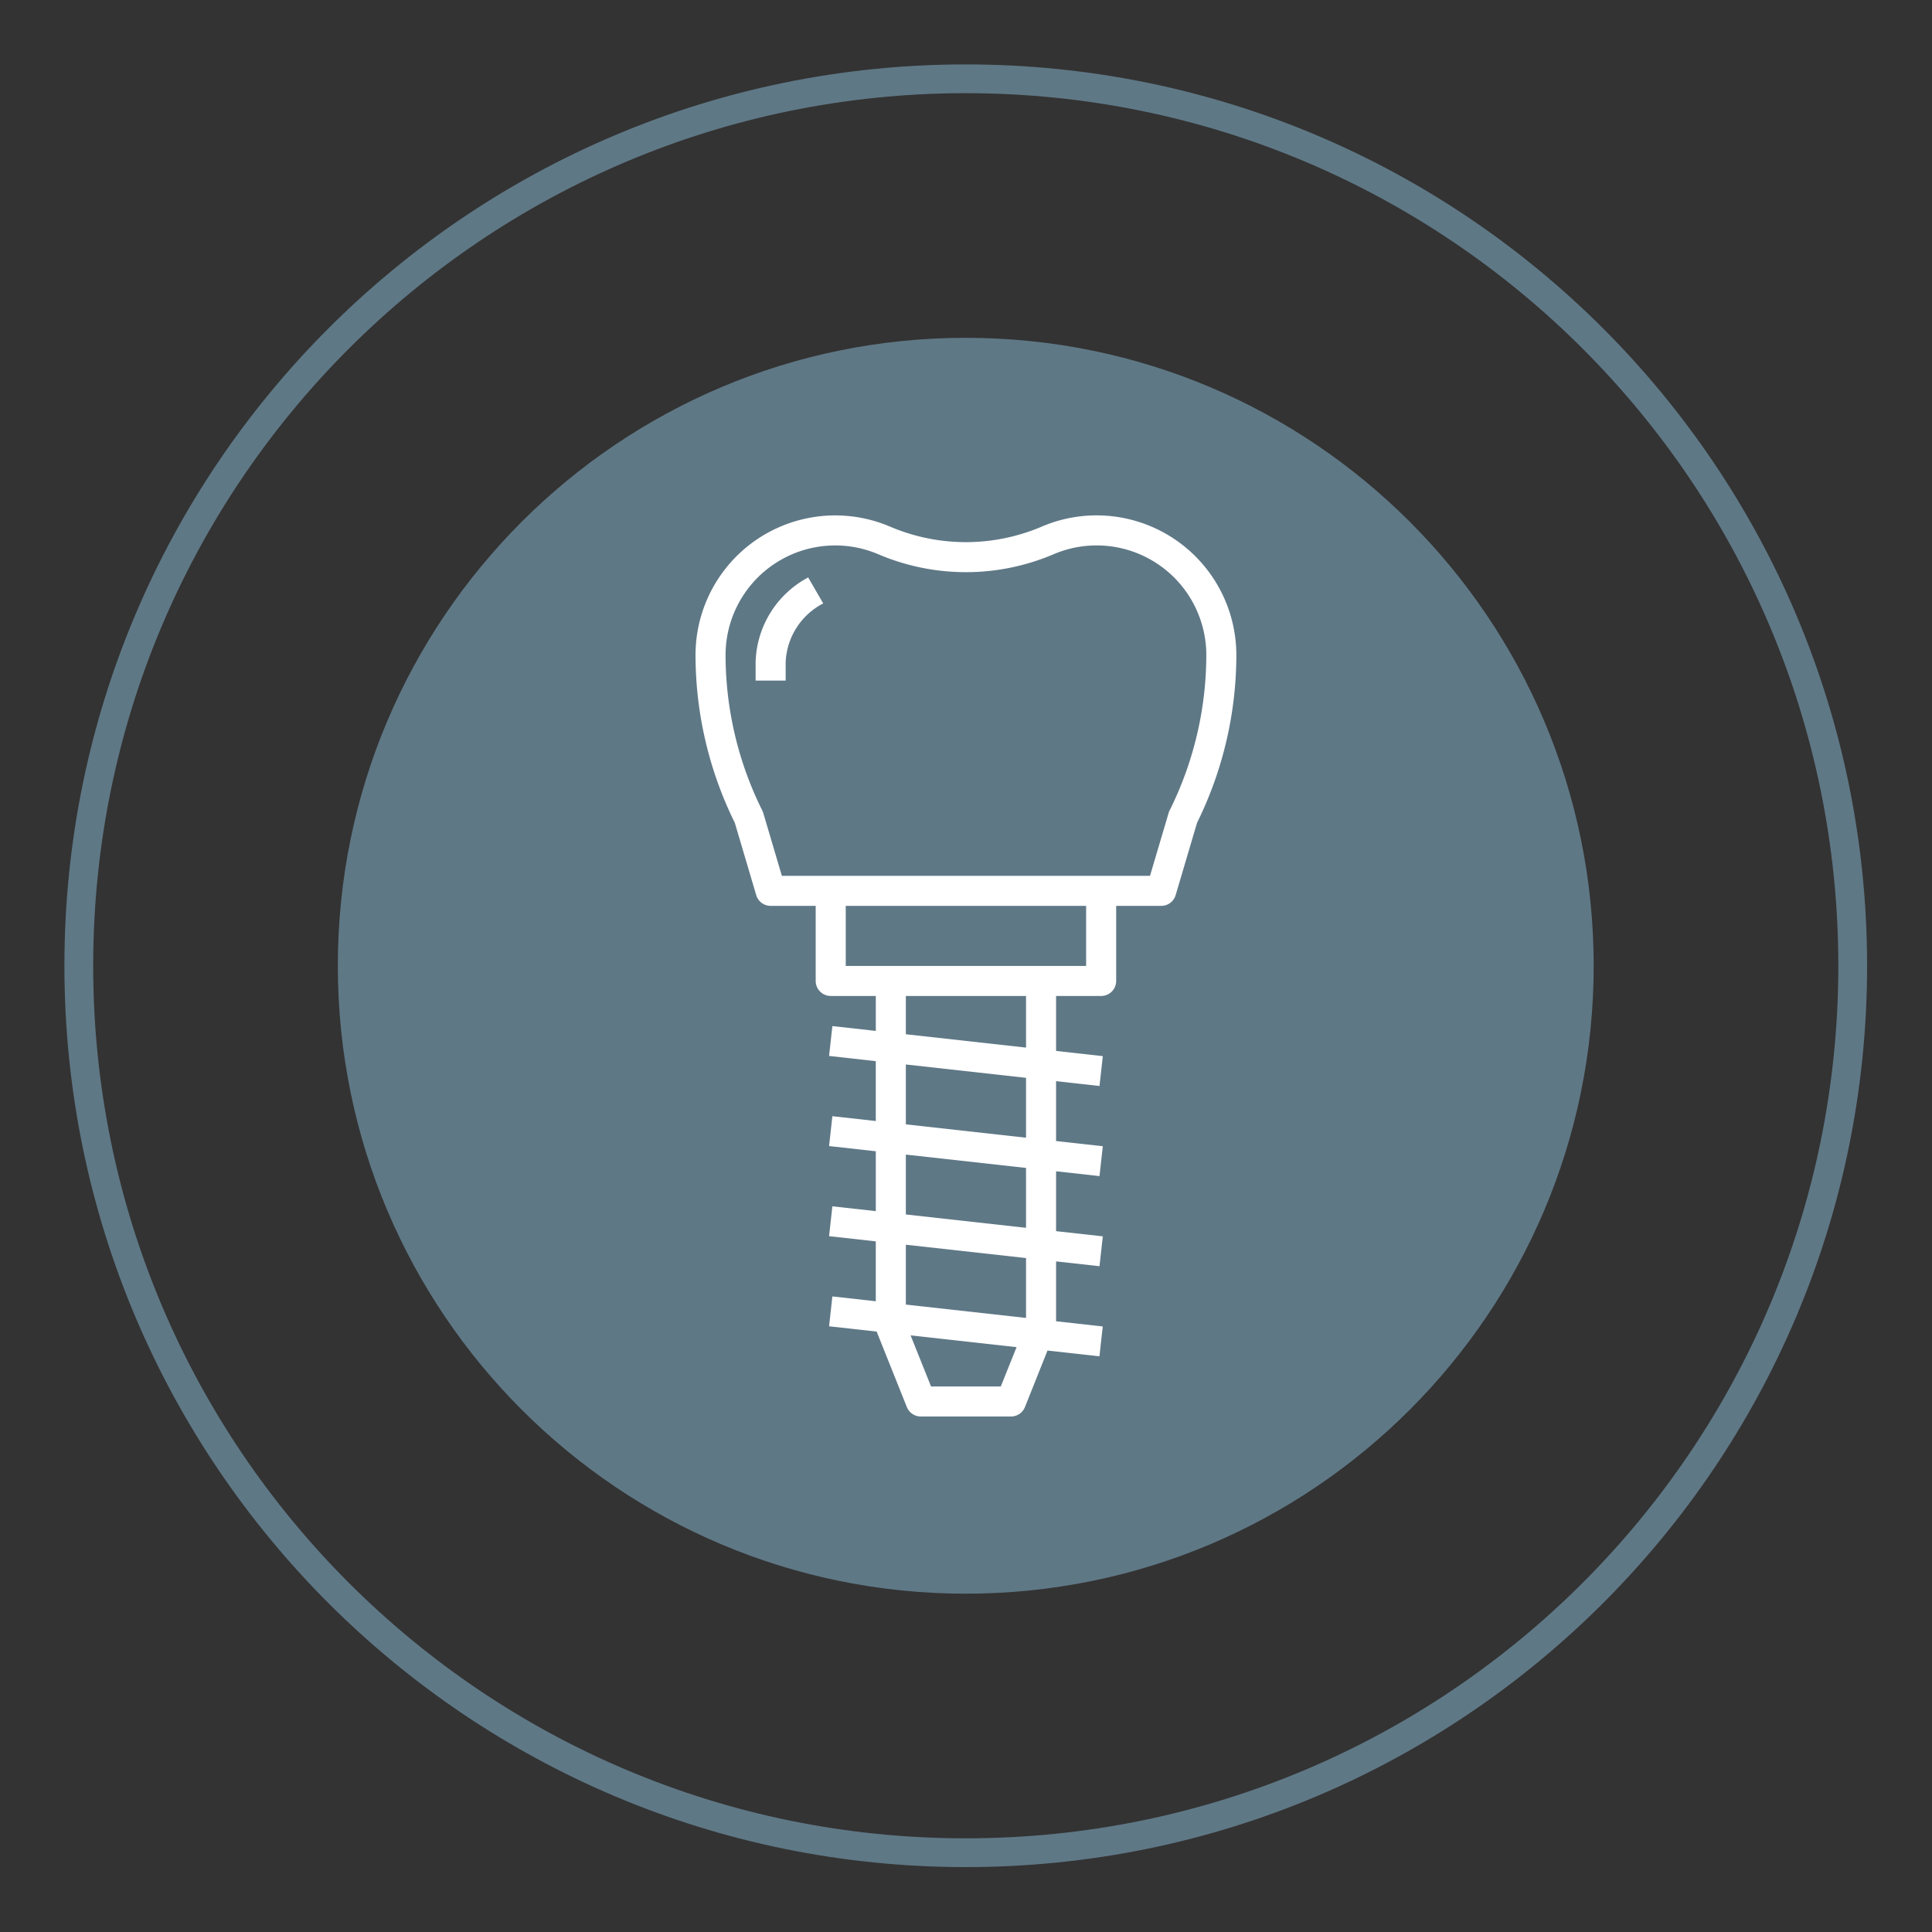
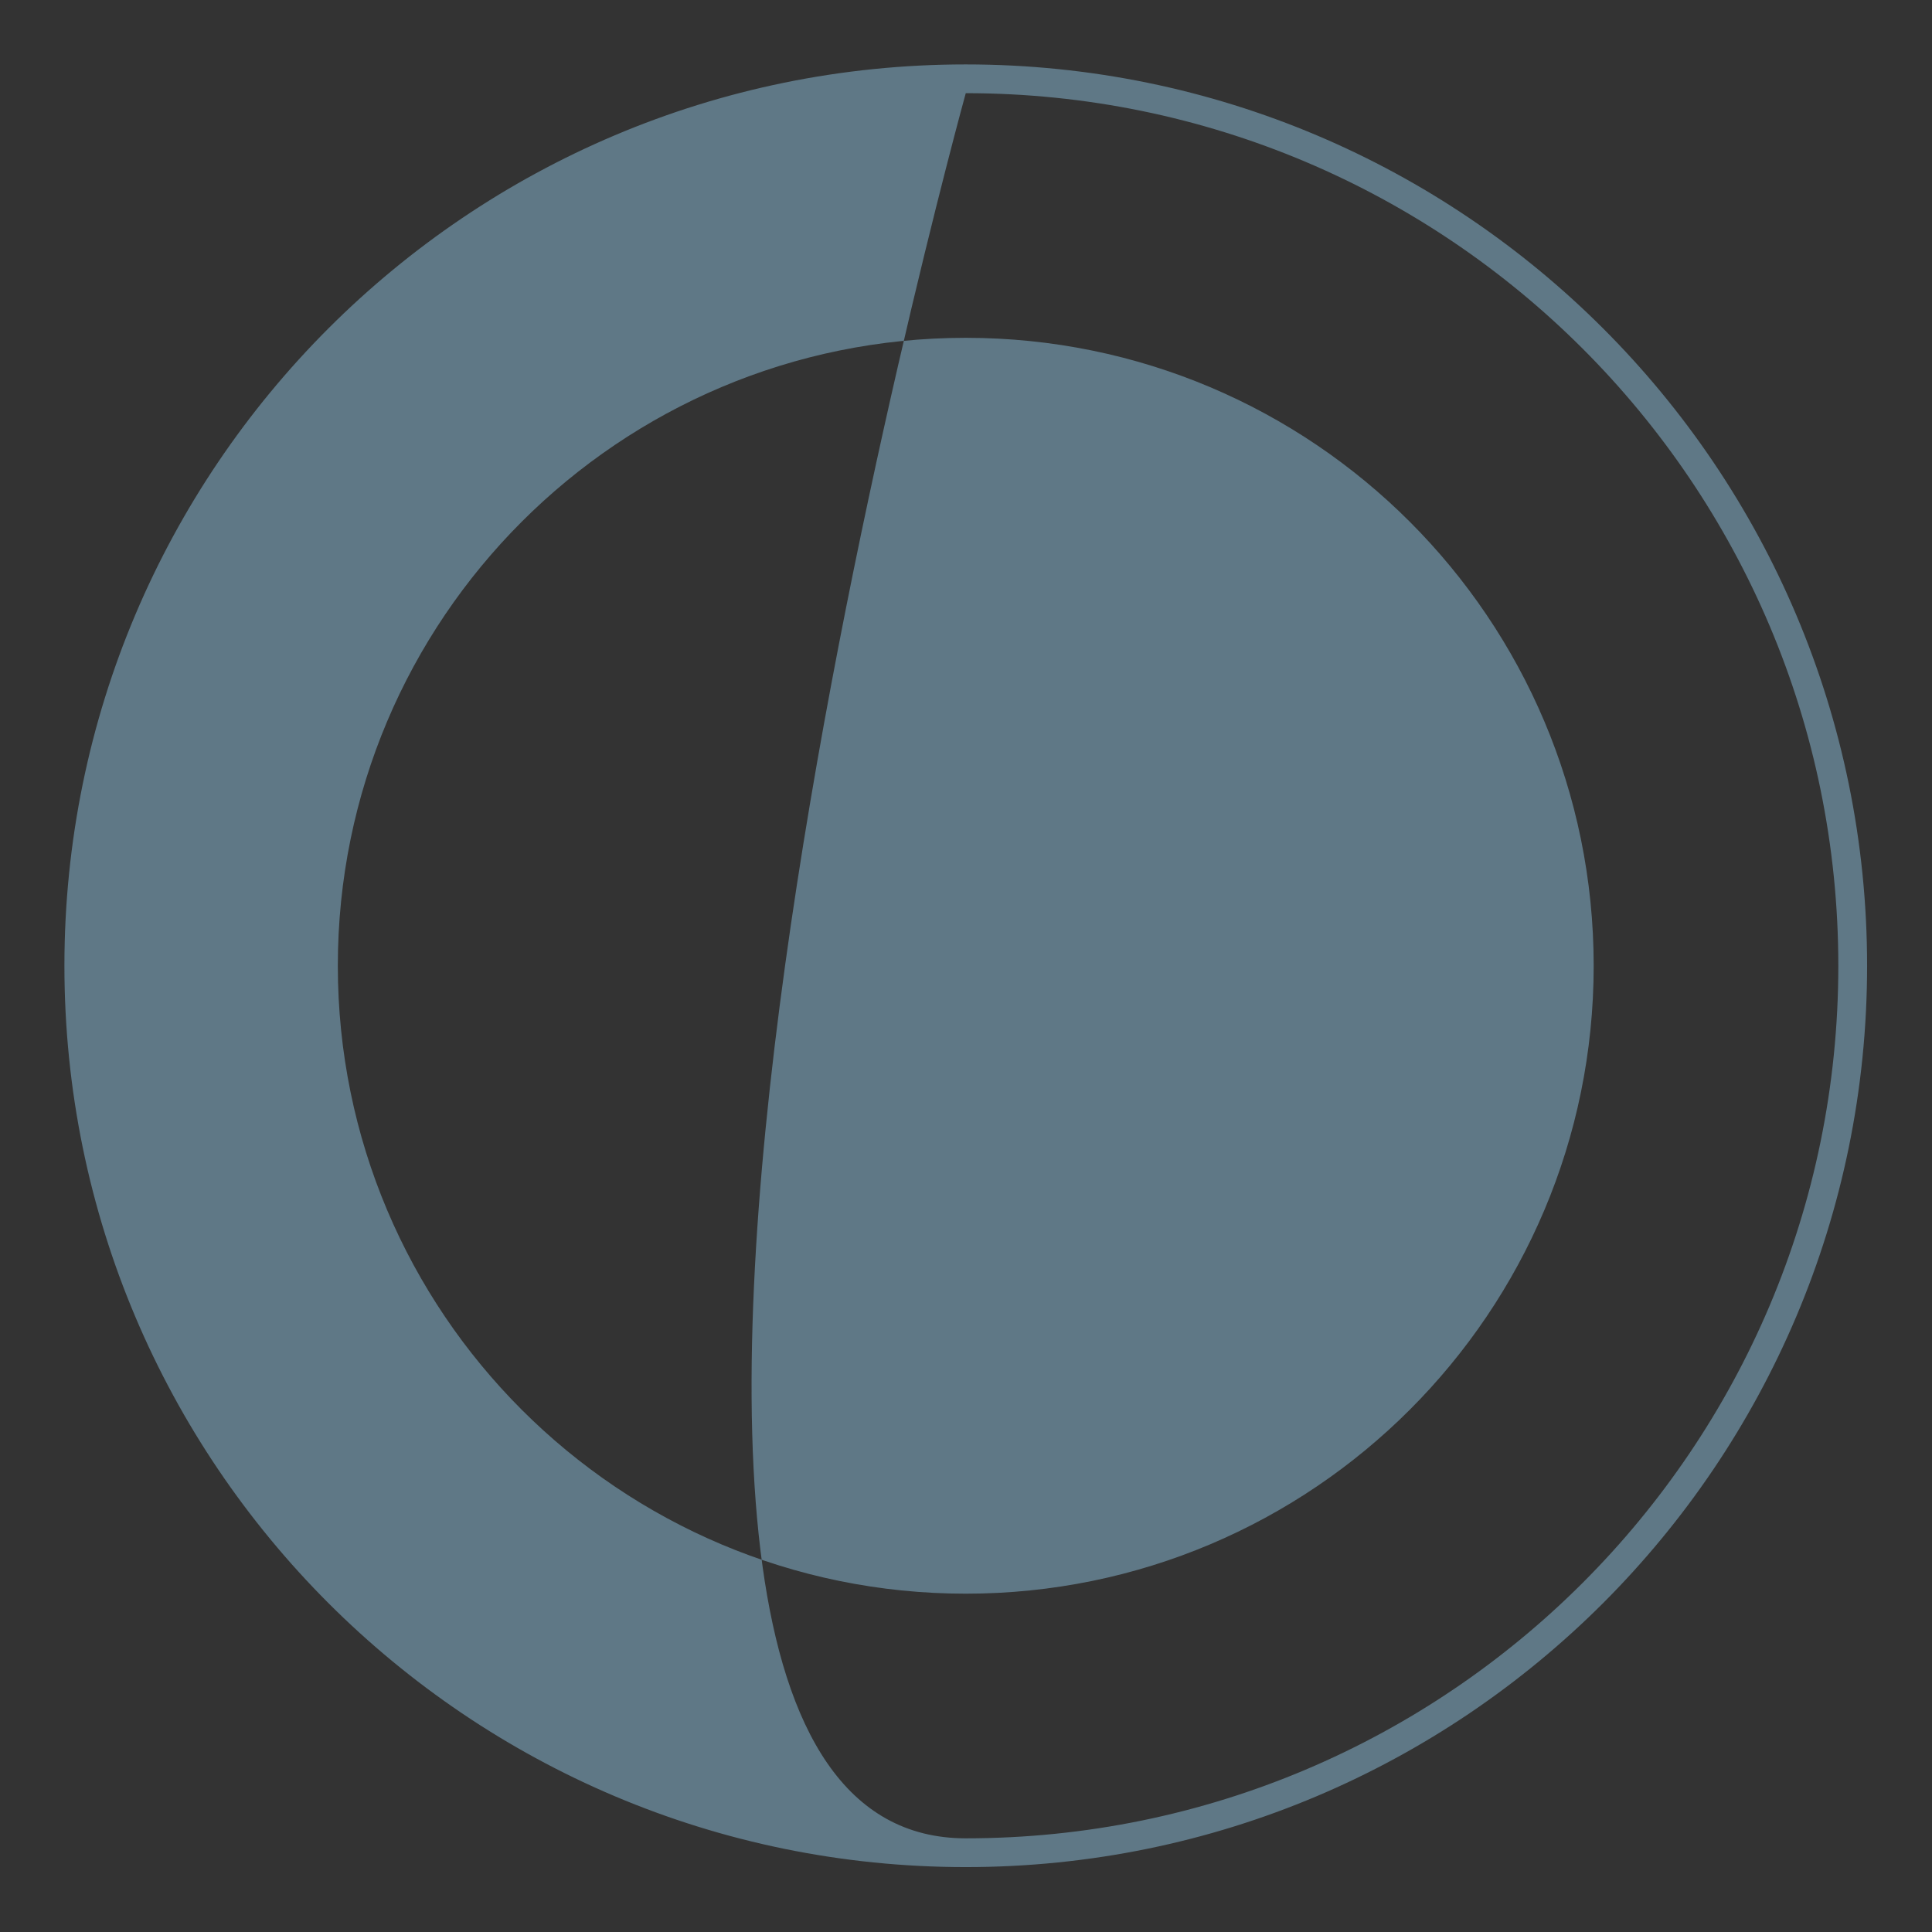
<svg xmlns="http://www.w3.org/2000/svg" width="1500" height="1500" viewBox="0 0 1500 1500">
  <rect x="0" y="0" width="1500" height="1500" fill="#333333" stroke="none" />
  <defs>
    <style>
      .cls-1 {
        fill: #5f7886;
      }

      .cls-1, .cls-2 {
        fill-rule: evenodd;
      }

      .cls-2 {
        fill: #fff;
      }
    </style>
  </defs>
-   <path id="Sapphire_V8_04_89_1" data-name="Sapphire V8 04 89 1" class="cls-1" d="M749.805,1449.61c-386.483,0-699.795-313.31-699.795-699.8s313.312-699.8,699.795-699.8,699.805,313.306,699.805,699.8S1136.3,1449.61,749.805,1449.61Zm0.01-1377.263c-374.157,0-677.466,303.308-677.466,677.46S375.658,1427.27,749.815,1427.27s677.455-303.31,677.455-677.463S1123.96,72.347,749.815,72.347Zm0,1164.983c-269.252,0-487.525-218.27-487.525-487.532S480.563,262.283,749.815,262.283,1237.33,480.544,1237.33,749.8,1019.06,1237.33,749.815,1237.33Z" />
-   <path id="Oralchirurgie" class="cls-2" d="M851.427,400.137a107.9,107.9,0,0,0-42.714,8.769,149.962,149.962,0,0,1-117.595,0A108.46,108.46,0,0,0,540,508.579a294.745,294.745,0,0,0,30.513,130.257l16.621,56.157a11.663,11.663,0,0,0,11.186,8.313h34.991v58.3a11.663,11.663,0,0,0,11.664,11.661h34.992V800.4l-33.709-3.743-2.566,23.181,36.275,4.034v46.49l-33.709-3.743L643.692,889.8l36.275,4.034v46.49l-33.709-3.743-2.566,23.181,36.275,4.035v46.491l-33.709-3.74-2.566,23.18,37.057,4.11v0.28l23.327,58.3a11.667,11.667,0,0,0,10.883,7.34h69.983a11.671,11.671,0,0,0,10.836-7.34l17.5-43.85,40.322,4.48,2.566-23.18-36.228-4.04V979.342l33.709,3.743,2.566-23.181-36.275-4.034V909.38l33.709,3.743,2.566-23.181-36.275-4.035V839.418l33.709,3.743,2.566-23.181-36.275-4.035V773.269h34.992a11.663,11.663,0,0,0,11.664-11.661v-58.3h34.992a11.66,11.66,0,0,0,11.185-8.348L929.388,638.8A294.736,294.736,0,0,0,959.9,508.579,108.54,108.54,0,0,0,851.427,400.137Zm-74.416,676.3H722.855l-15.874-39.65,82.289,9.14Zm19.6-53.2L703.3,1012.88V966.387l93.311,10.366v46.487Zm0-69.959L703.3,942.915v-46.49l93.311,10.366v46.49Zm0-69.962L703.3,872.953v-46.49l93.311,10.366v46.49Zm0-69.962L703.3,802.991V773.269h93.311v40.088Zm46.656-63.409H656.639V703.306H843.262v46.642ZM908.055,629.3a11.849,11.849,0,0,0-.746,1.9l-14.44,48.787H607.033L592.593,631.2a11.853,11.853,0,0,0-.747-1.9,271.21,271.21,0,0,1-28.518-120.719,85.152,85.152,0,0,1,118.634-78.241,173.347,173.347,0,0,0,135.966,0,85.136,85.136,0,0,1,118.645,78.241A271.2,271.2,0,0,1,908.055,629.3ZM627.479,448.318a76.767,76.767,0,0,0-40.823,66.149V528.4h23.328V514.409A53.775,53.775,0,0,1,639.143,468.5Z" />
+   <path id="Sapphire_V8_04_89_1" data-name="Sapphire V8 04 89 1" class="cls-1" d="M749.805,1449.61c-386.483,0-699.795-313.31-699.795-699.8s313.312-699.8,699.795-699.8,699.805,313.306,699.805,699.8S1136.3,1449.61,749.805,1449.61Zm0.01-1377.263S375.658,1427.27,749.815,1427.27s677.455-303.31,677.455-677.463S1123.96,72.347,749.815,72.347Zm0,1164.983c-269.252,0-487.525-218.27-487.525-487.532S480.563,262.283,749.815,262.283,1237.33,480.544,1237.33,749.8,1019.06,1237.33,749.815,1237.33Z" />
</svg>